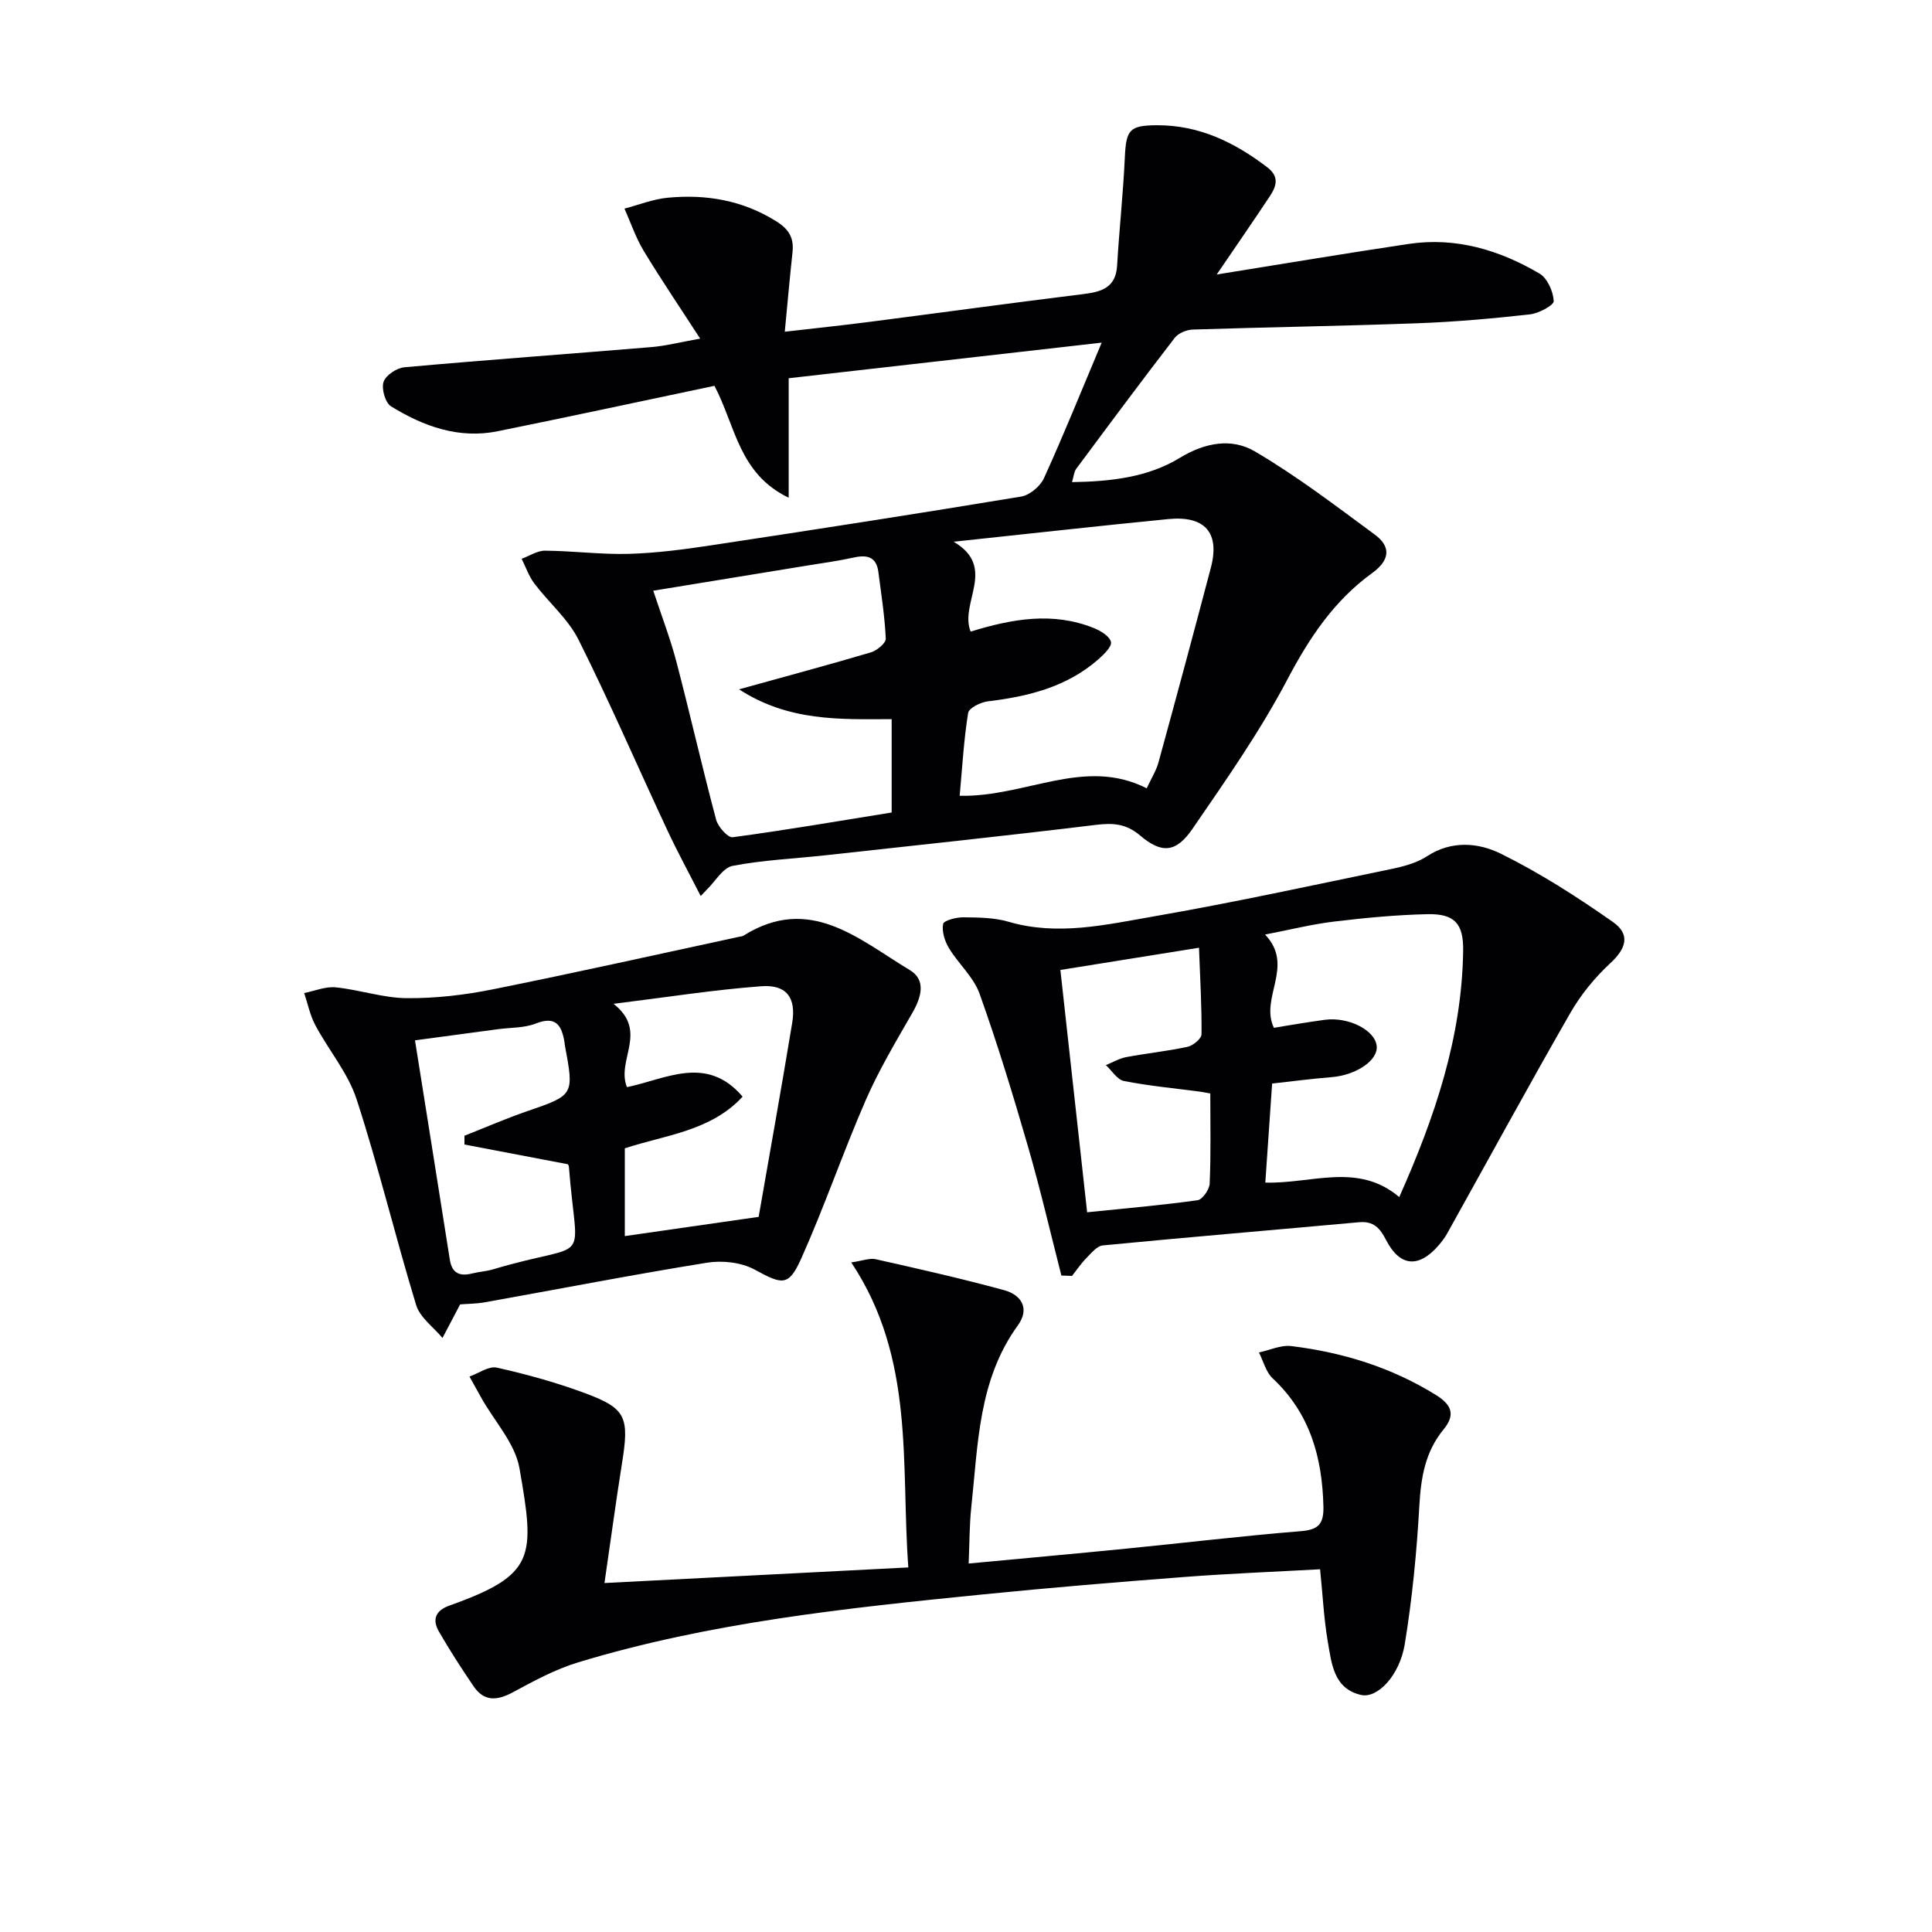
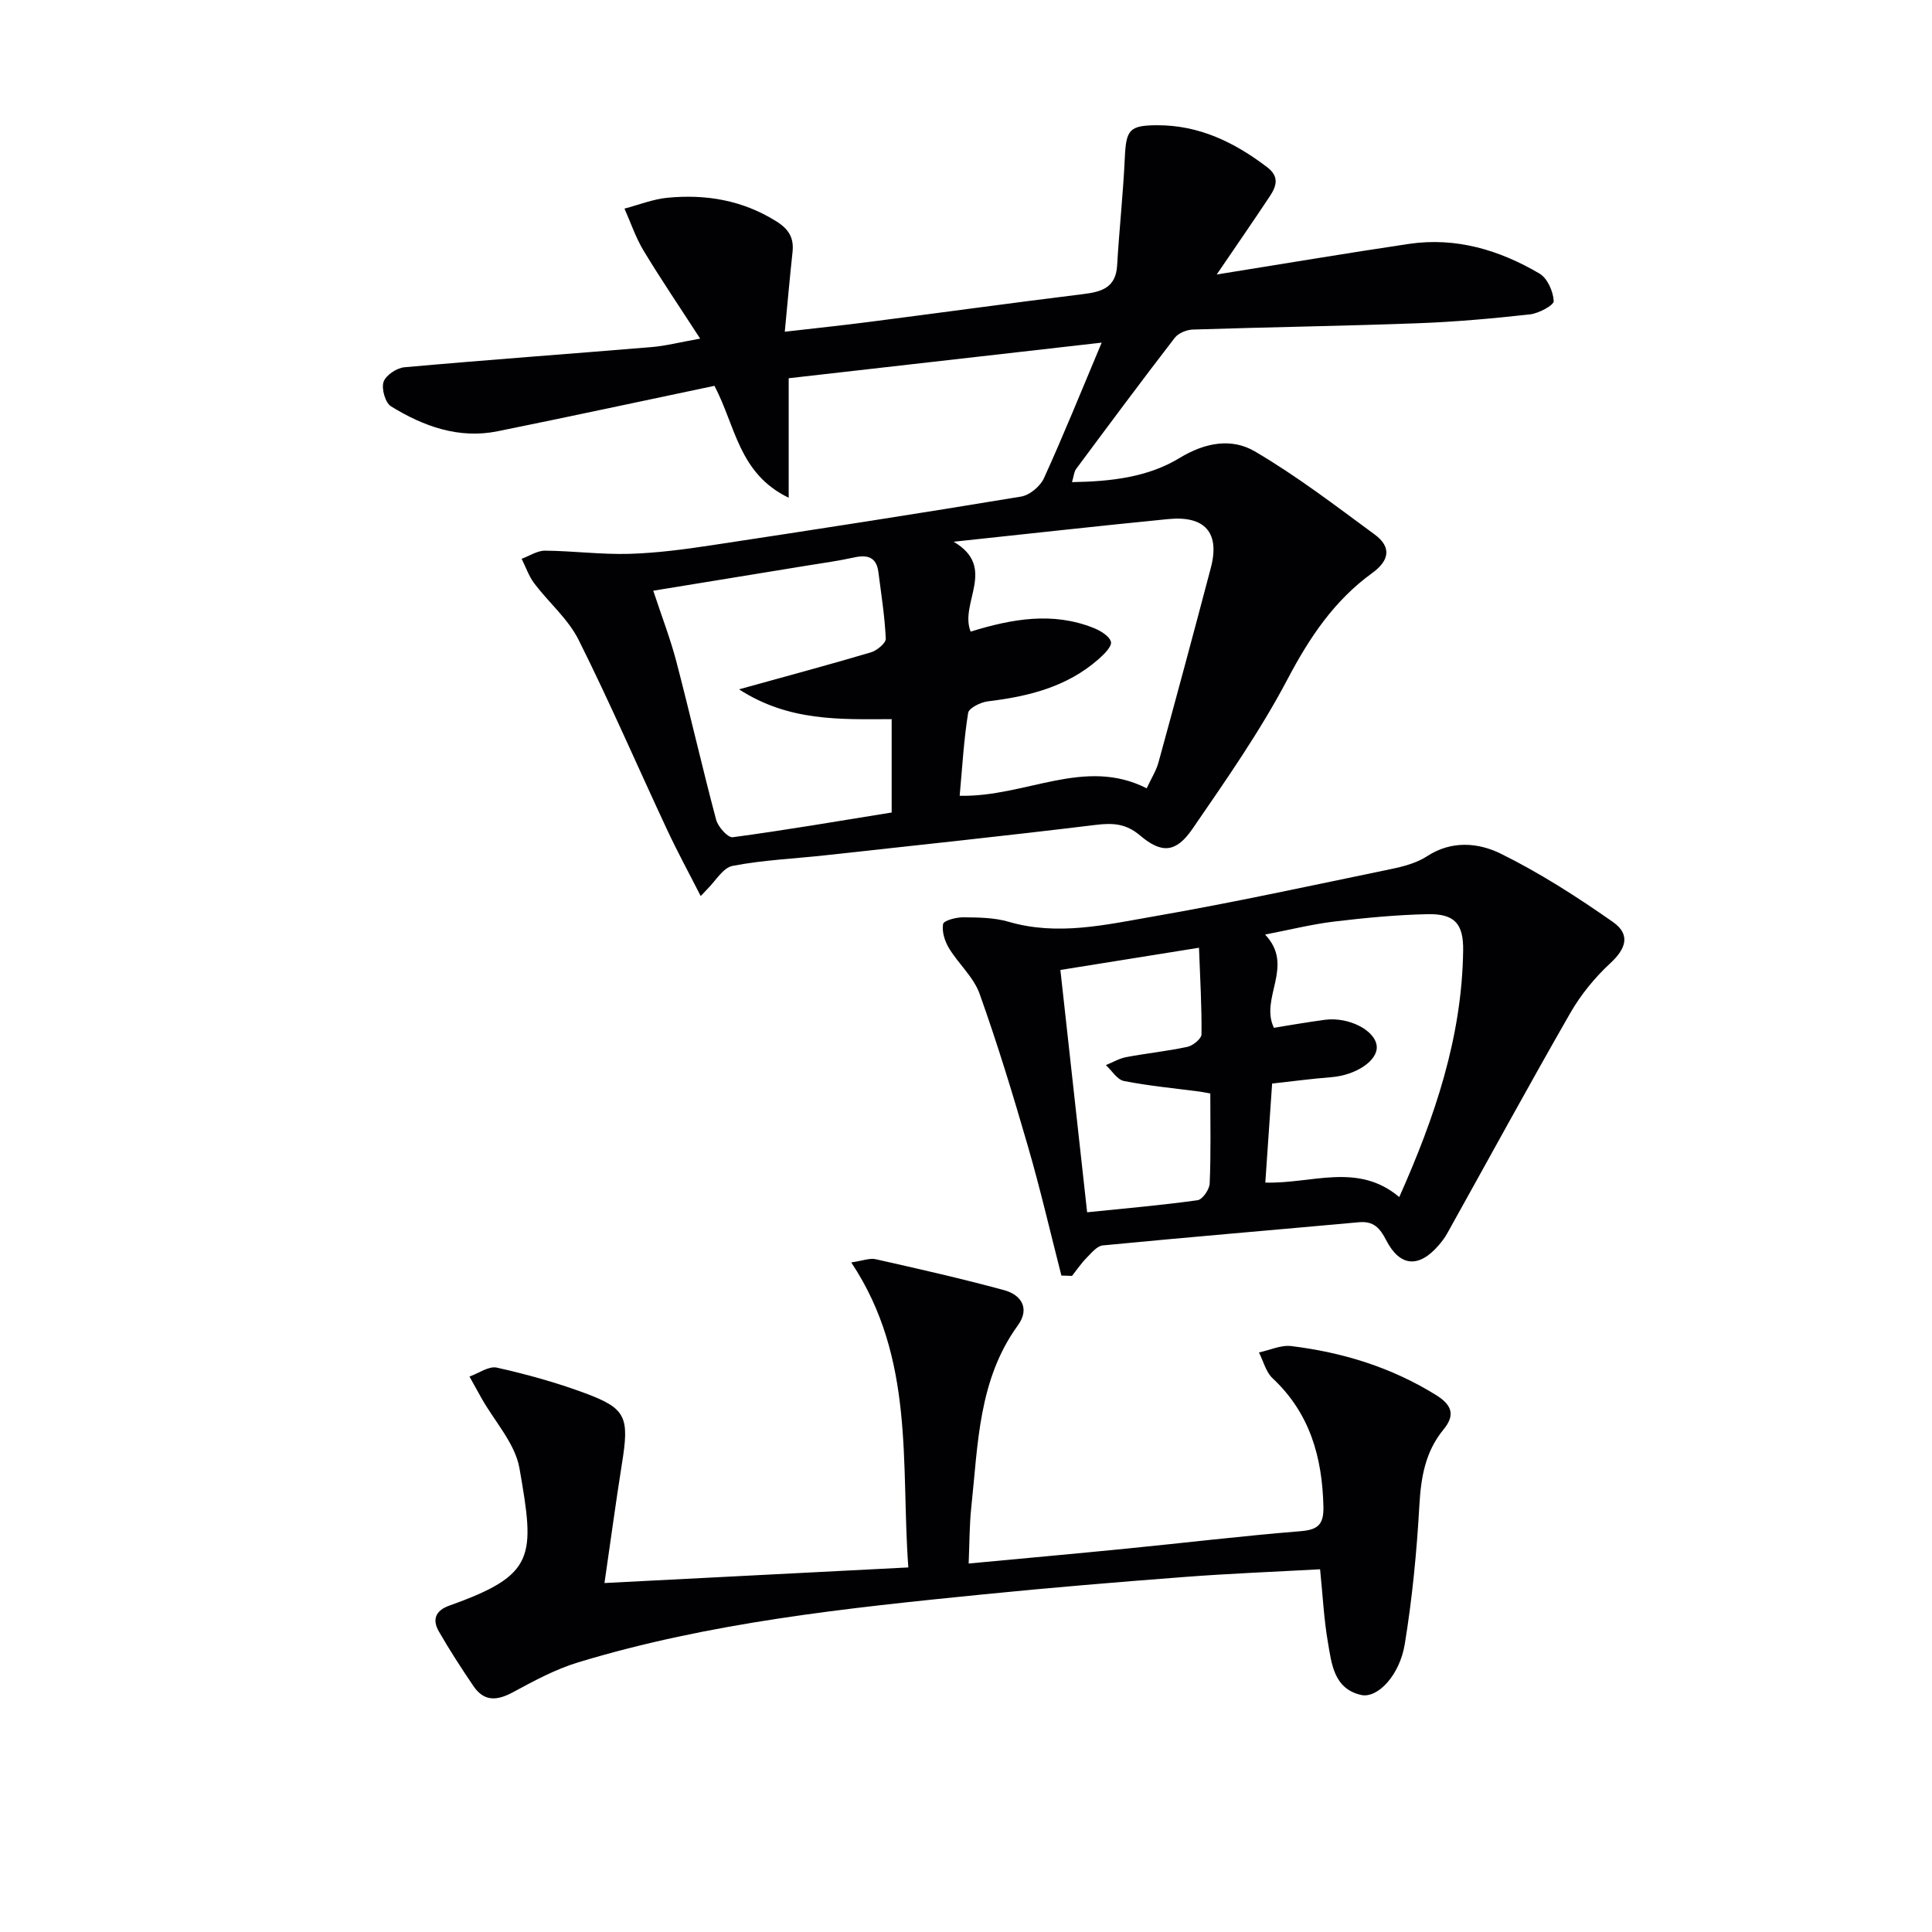
<svg xmlns="http://www.w3.org/2000/svg" enable-background="new 0 0 400 400" viewBox="0 0 400 400">
  <g fill="#010104">
-     <path d="m145.07 185.51c-2.33-4.58-4.8-9.1-6.97-13.76-6.12-13.09-11.85-26.37-18.31-39.28-2.17-4.34-6.19-7.73-9.18-11.69-1.13-1.5-1.75-3.38-2.61-5.09 1.62-.59 3.25-1.7 4.86-1.68 5.79.05 11.59.82 17.37.66 5.75-.17 11.52-.93 17.22-1.8 21.34-3.23 42.67-6.53 63.96-10.06 1.77-.29 3.96-2.12 4.72-3.79 4.03-8.84 7.66-17.85 11.96-28.08-22.62 2.57-43.66 4.97-64.8 7.37v24.74c-10.36-4.99-10.98-14.83-15.37-23.17-14.8 3.11-29.81 6.35-44.86 9.4-8.08 1.64-15.38-1.01-22.1-5.15-1.19-.73-2.02-3.64-1.55-5.06.45-1.37 2.72-2.89 4.31-3.03 17.04-1.53 34.12-2.76 51.17-4.18 2.91-.24 5.79-.99 10.07-1.75-4.27-6.6-8.14-12.3-11.7-18.19-1.64-2.72-2.67-5.81-3.97-8.73 2.97-.78 5.91-1.96 8.92-2.25 7.95-.76 15.5.5 22.48 4.86 2.66 1.66 3.72 3.46 3.39 6.44-.57 5.25-1.03 10.51-1.6 16.44 6.06-.7 11.74-1.29 17.39-2.02 14.83-1.91 29.63-3.95 44.47-5.78 3.8-.47 6.69-1.36 6.95-5.93.43-7.44 1.25-14.85 1.59-22.29.27-5.79.92-6.7 6.65-6.73 8.73-.04 16.06 3.53 22.84 8.7 2.6 1.98 1.87 3.98.51 6.04-3.48 5.24-7.05 10.4-10.97 16.16 13.7-2.19 26.71-4.39 39.77-6.33 9.75-1.45 18.76 1.26 27.06 6.14 1.63.96 2.84 3.7 2.94 5.69.05.87-3.11 2.56-4.93 2.76-7.75.86-15.54 1.56-23.34 1.84-15.47.57-30.95.8-46.43 1.3-1.29.04-3 .73-3.76 1.71-6.91 8.96-13.66 18.05-20.41 27.14-.45.6-.49 1.5-.86 2.74 8.08-.13 15.73-1.01 22.29-5.01 5.27-3.21 10.76-4.16 15.53-1.37 8.67 5.07 16.72 11.25 24.84 17.22 3.51 2.58 3.09 5.37-.52 7.99-7.85 5.68-12.98 13.35-17.51 21.95-5.69 10.81-12.77 20.93-19.71 31.03-3.4 4.94-6.37 5.14-10.85 1.33-2.88-2.44-5.59-2.61-9.12-2.18-18.63 2.27-37.29 4.24-55.95 6.29-6.43.71-12.94.98-19.27 2.2-2.02.39-3.57 3.2-5.33 4.9-.41.46-.85.9-1.28 1.34zm53.62-20.75c13.74.29 25.82-8.1 38.72-1.55.97-2.09 1.98-3.66 2.45-5.39 3.68-13.42 7.3-26.85 10.84-40.3 1.89-7.2-1.2-10.8-8.82-10.05-14.47 1.42-28.91 3.04-44.44 4.69 9.09 5.33 1.13 12.66 3.52 18.61 8.6-2.66 17.01-4.14 25.48-.75 1.42.57 3.28 1.69 3.57 2.88.23.95-1.46 2.6-2.6 3.6-6.54 5.74-14.52 7.7-22.91 8.71-1.49.18-3.9 1.38-4.06 2.4-.89 5.53-1.2 11.12-1.75 17.15zm-14.08 3.46c0-7.17 0-13.26 0-19.33-10.78.05-21.32.48-31.6-6.17 10.08-2.8 18.72-5.11 27.28-7.65 1.26-.37 3.14-1.92 3.1-2.84-.21-4.61-.94-9.2-1.53-13.79-.39-3.07-2.22-3.64-5-3.03-3.22.71-6.51 1.16-9.77 1.69-10.57 1.73-21.15 3.46-31.84 5.2 1.72 5.22 3.52 9.87 4.78 14.66 2.85 10.89 5.34 21.88 8.24 32.76.39 1.47 2.43 3.75 3.43 3.62 10.98-1.47 21.92-3.35 32.91-5.12z" />
+     <path d="m145.07 185.51c-2.33-4.58-4.8-9.1-6.97-13.76-6.12-13.09-11.85-26.37-18.31-39.28-2.17-4.34-6.19-7.73-9.18-11.69-1.13-1.5-1.75-3.38-2.61-5.09 1.62-.59 3.25-1.7 4.86-1.68 5.79.05 11.59.82 17.37.66 5.75-.17 11.52-.93 17.22-1.8 21.34-3.23 42.67-6.53 63.96-10.06 1.77-.29 3.96-2.12 4.72-3.79 4.03-8.84 7.66-17.85 11.96-28.08-22.62 2.57-43.66 4.97-64.8 7.37v24.74c-10.36-4.99-10.98-14.83-15.37-23.17-14.8 3.11-29.81 6.35-44.86 9.4-8.08 1.64-15.38-1.01-22.1-5.15-1.19-.73-2.02-3.64-1.55-5.06.45-1.37 2.72-2.89 4.31-3.03 17.04-1.53 34.12-2.76 51.17-4.18 2.91-.24 5.79-.99 10.07-1.75-4.27-6.6-8.14-12.3-11.7-18.19-1.64-2.72-2.67-5.81-3.97-8.73 2.97-.78 5.91-1.96 8.92-2.25 7.95-.76 15.5.5 22.48 4.86 2.66 1.66 3.72 3.46 3.39 6.44-.57 5.25-1.03 10.51-1.6 16.44 6.06-.7 11.74-1.29 17.39-2.02 14.83-1.91 29.63-3.95 44.47-5.78 3.8-.47 6.69-1.36 6.95-5.93.43-7.44 1.25-14.85 1.59-22.29.27-5.79.92-6.7 6.65-6.73 8.73-.04 16.06 3.53 22.84 8.7 2.6 1.98 1.87 3.98.51 6.04-3.48 5.24-7.05 10.4-10.97 16.16 13.7-2.19 26.71-4.39 39.77-6.33 9.75-1.45 18.76 1.26 27.06 6.14 1.63.96 2.84 3.7 2.94 5.69.05.87-3.11 2.56-4.93 2.76-7.75.86-15.54 1.56-23.34 1.84-15.47.57-30.95.8-46.43 1.3-1.29.04-3 .73-3.76 1.71-6.91 8.96-13.66 18.05-20.41 27.14-.45.6-.49 1.5-.86 2.74 8.08-.13 15.73-1.01 22.29-5.01 5.27-3.21 10.76-4.16 15.53-1.37 8.67 5.07 16.72 11.25 24.84 17.22 3.51 2.58 3.09 5.37-.52 7.99-7.85 5.68-12.98 13.35-17.51 21.95-5.69 10.81-12.77 20.93-19.71 31.03-3.4 4.94-6.37 5.14-10.85 1.33-2.88-2.44-5.59-2.61-9.12-2.18-18.63 2.27-37.29 4.24-55.95 6.29-6.43.71-12.94.98-19.27 2.2-2.02.39-3.57 3.2-5.33 4.9-.41.46-.85.9-1.28 1.34m53.62-20.75c13.74.29 25.82-8.1 38.72-1.55.97-2.09 1.98-3.66 2.45-5.39 3.68-13.42 7.3-26.85 10.84-40.3 1.89-7.2-1.2-10.8-8.82-10.05-14.47 1.42-28.91 3.04-44.44 4.69 9.09 5.33 1.13 12.66 3.52 18.61 8.6-2.66 17.01-4.14 25.48-.75 1.42.57 3.28 1.69 3.57 2.88.23.95-1.46 2.6-2.6 3.6-6.54 5.74-14.52 7.7-22.91 8.71-1.49.18-3.9 1.38-4.06 2.4-.89 5.53-1.2 11.12-1.75 17.15zm-14.08 3.46c0-7.17 0-13.26 0-19.33-10.78.05-21.32.48-31.6-6.17 10.08-2.8 18.72-5.11 27.28-7.65 1.26-.37 3.14-1.92 3.1-2.84-.21-4.61-.94-9.2-1.53-13.79-.39-3.07-2.22-3.64-5-3.03-3.22.71-6.51 1.16-9.77 1.69-10.57 1.73-21.15 3.46-31.84 5.2 1.72 5.22 3.52 9.87 4.78 14.66 2.85 10.89 5.34 21.88 8.24 32.76.39 1.47 2.43 3.75 3.43 3.62 10.98-1.47 21.92-3.35 32.91-5.12z" />
    <path d="m125.15 327.75c21.02-1.08 41.55-2.13 62.91-3.23-1.58-21.29 1.46-43.2-11.82-63.15 2.34-.33 3.81-.95 5.08-.66 8.88 2 17.78 4.01 26.56 6.4 3.6.98 5.38 3.81 2.86 7.29-8.2 11.3-8.24 24.62-9.64 37.61-.4 3.73-.37 7.51-.55 11.7 11.16-1.05 21.84-2.01 32.51-3.07 12.06-1.19 24.1-2.64 36.18-3.62 3.67-.29 4.84-1.42 4.76-5.09-.24-10.21-2.78-19.33-10.52-26.57-1.39-1.3-1.91-3.54-2.83-5.35 2.24-.47 4.55-1.58 6.69-1.32 10.64 1.3 20.7 4.39 29.93 10.11 3.43 2.12 4.02 4.21 1.59 7.17-3.8 4.62-4.67 9.95-5 15.78-.54 9.58-1.47 19.19-3.02 28.66-1.06 6.48-5.65 11.29-9.05 10.51-5.67-1.29-6.1-6.51-6.88-11.01-.81-4.7-1.04-9.51-1.6-15.01-9.36.52-18.76.88-28.14 1.6-13.91 1.06-27.82 2.22-41.7 3.61-28.24 2.83-56.48 5.78-83.79 14.07-4.68 1.42-9.11 3.82-13.44 6.16-3.27 1.77-5.98 2.03-8.2-1.23-2.51-3.69-4.94-7.45-7.17-11.32-1.41-2.44-.75-4.33 2.17-5.37 17.88-6.37 17.73-10.03 14.51-28.43-.9-5.15-5.16-9.7-7.87-14.53-.83-1.48-1.65-2.97-2.48-4.46 1.9-.67 4-2.22 5.66-1.85 6.13 1.37 12.24 3.06 18.13 5.24 8.72 3.22 9.35 4.96 7.74 14.87-1.27 7.99-2.34 16.03-3.58 24.49z" />
    <path d="m219.75 264.09c-2.28-8.9-4.35-17.86-6.91-26.69-3.08-10.63-6.31-21.25-10.03-31.66-1.24-3.46-4.38-6.19-6.34-9.44-.87-1.44-1.5-3.44-1.21-5 .14-.72 2.72-1.4 4.19-1.38 3.13.03 6.39.05 9.36.92 10.16 2.97 20.11.62 29.96-1.09 16.48-2.86 32.85-6.43 49.23-9.82 2.57-.53 5.3-1.25 7.46-2.66 5.09-3.32 10.63-2.8 15.23-.54 8.11 4 15.82 8.95 23.24 14.15 3.73 2.61 2.7 5.56-.54 8.55-3.2 2.96-6.1 6.51-8.27 10.29-8.68 15.12-17.01 30.43-25.5 45.66-.48.86-1.09 1.67-1.74 2.42-4.1 4.77-8.03 4.51-10.89-1.04-1.29-2.51-2.61-3.98-5.62-3.71-17.68 1.61-35.38 3.09-53.05 4.8-1.2.12-2.37 1.57-3.37 2.59-1.11 1.13-2.01 2.47-3 3.72-.72-.03-1.46-.05-2.2-.07zm69.95-16.25c7.36-16.52 12.98-33.06 13.23-51.02.08-5.53-1.72-7.67-7.36-7.55-6.46.14-12.93.76-19.36 1.53-4.63.56-9.2 1.71-14.29 2.69 6.21 6.53-1.16 13.08 1.83 19.31 1.68-.28 3.44-.59 5.2-.86 1.8-.28 3.61-.58 5.42-.81 4.88-.61 10.31 2.16 10.66 5.42.32 3-4.26 6.06-9.4 6.47-4.09.32-8.16.87-12.25 1.32-.49 7.06-.94 13.61-1.41 20.5 9.6.29 19.13-4.27 27.73 3zm-39.12-21.45c-1.18-.21-1.66-.31-2.15-.38-5.25-.69-10.54-1.18-15.73-2.2-1.41-.28-2.5-2.15-3.74-3.29 1.39-.56 2.74-1.37 4.18-1.65 4.23-.8 8.53-1.23 12.73-2.14 1.14-.25 2.88-1.68 2.89-2.59.06-5.72-.28-11.44-.52-17.92-10.36 1.66-19.57 3.14-28.7 4.6 1.91 17.28 3.7 33.54 5.54 50.17 8.11-.83 15.52-1.47 22.87-2.5 1.01-.14 2.45-2.22 2.5-3.45.27-6.11.13-12.26.13-18.65z" />
-     <path d="m95.27 270.06c-1.38 2.61-2.52 4.78-3.66 6.95-1.87-2.25-4.66-4.23-5.45-6.81-4.31-14.12-7.75-28.52-12.31-42.55-1.78-5.49-5.81-10.22-8.58-15.42-1.09-2.04-1.54-4.41-2.29-6.63 2.18-.43 4.42-1.4 6.54-1.18 4.93.5 9.8 2.2 14.71 2.24 5.92.05 11.94-.65 17.76-1.82 17.04-3.42 34-7.22 50.99-10.88.33-.07.69-.08.96-.25 13.72-8.61 23.87.79 34.42 7.13 3.43 2.06 2.4 5.61.54 8.86-3.42 5.95-6.97 11.89-9.7 18.17-4.7 10.79-8.51 21.97-13.32 32.71-2.62 5.85-3.93 5.38-9.65 2.27-2.76-1.5-6.69-1.93-9.86-1.42-15.38 2.48-30.67 5.45-46.01 8.2-1.77.31-3.61.31-5.09.43zm61.8-18.12c2.18-12.55 4.67-26.35 6.95-40.19.85-5.16-1.16-7.94-6.36-7.56-9.77.72-19.47 2.26-30.63 3.64 7.3 5.75.51 11.58 2.77 17.25 8.06-1.65 16.49-6.79 23.95 1.97-6.63 7.18-16.04 7.93-24.39 10.7v18.17c8.7-1.25 17.14-2.46 27.71-3.98zm-60.91-14.98c0-.61 0-1.21 0-1.82 4.31-1.7 8.57-3.55 12.94-5.06 9.77-3.37 9.79-3.3 7.83-13.77-.03-.16-.02-.33-.05-.5-.58-3.43-1.7-5.57-5.95-3.9-2.39.94-5.19.82-7.81 1.17-5.34.72-10.69 1.44-17.2 2.31 2.49 15.67 4.87 30.53 7.21 45.4.44 2.82 2.04 3.51 4.6 2.87 1.44-.36 2.95-.44 4.37-.86 20.73-6.19 17.36.21 15.68-21.27-.02-.29-.28-.57-.24-.49-7.27-1.39-14.32-2.74-21.38-4.08z" />
  </g>
</svg>